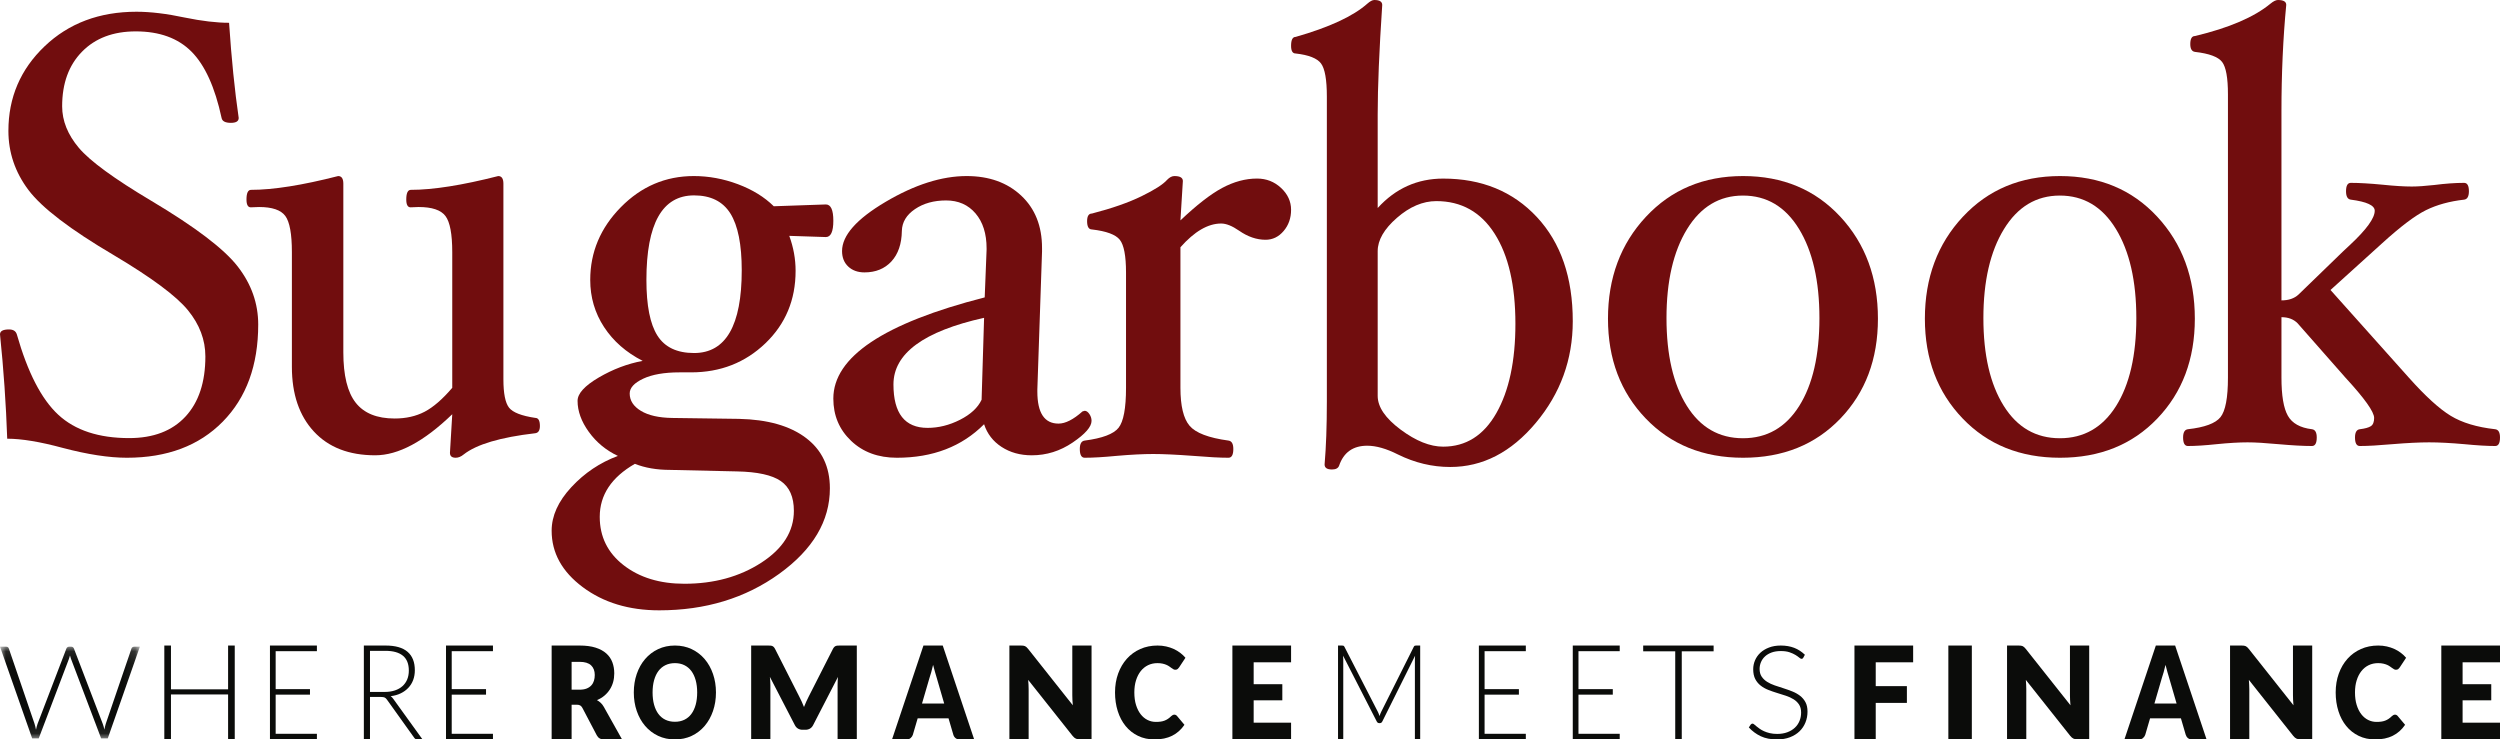
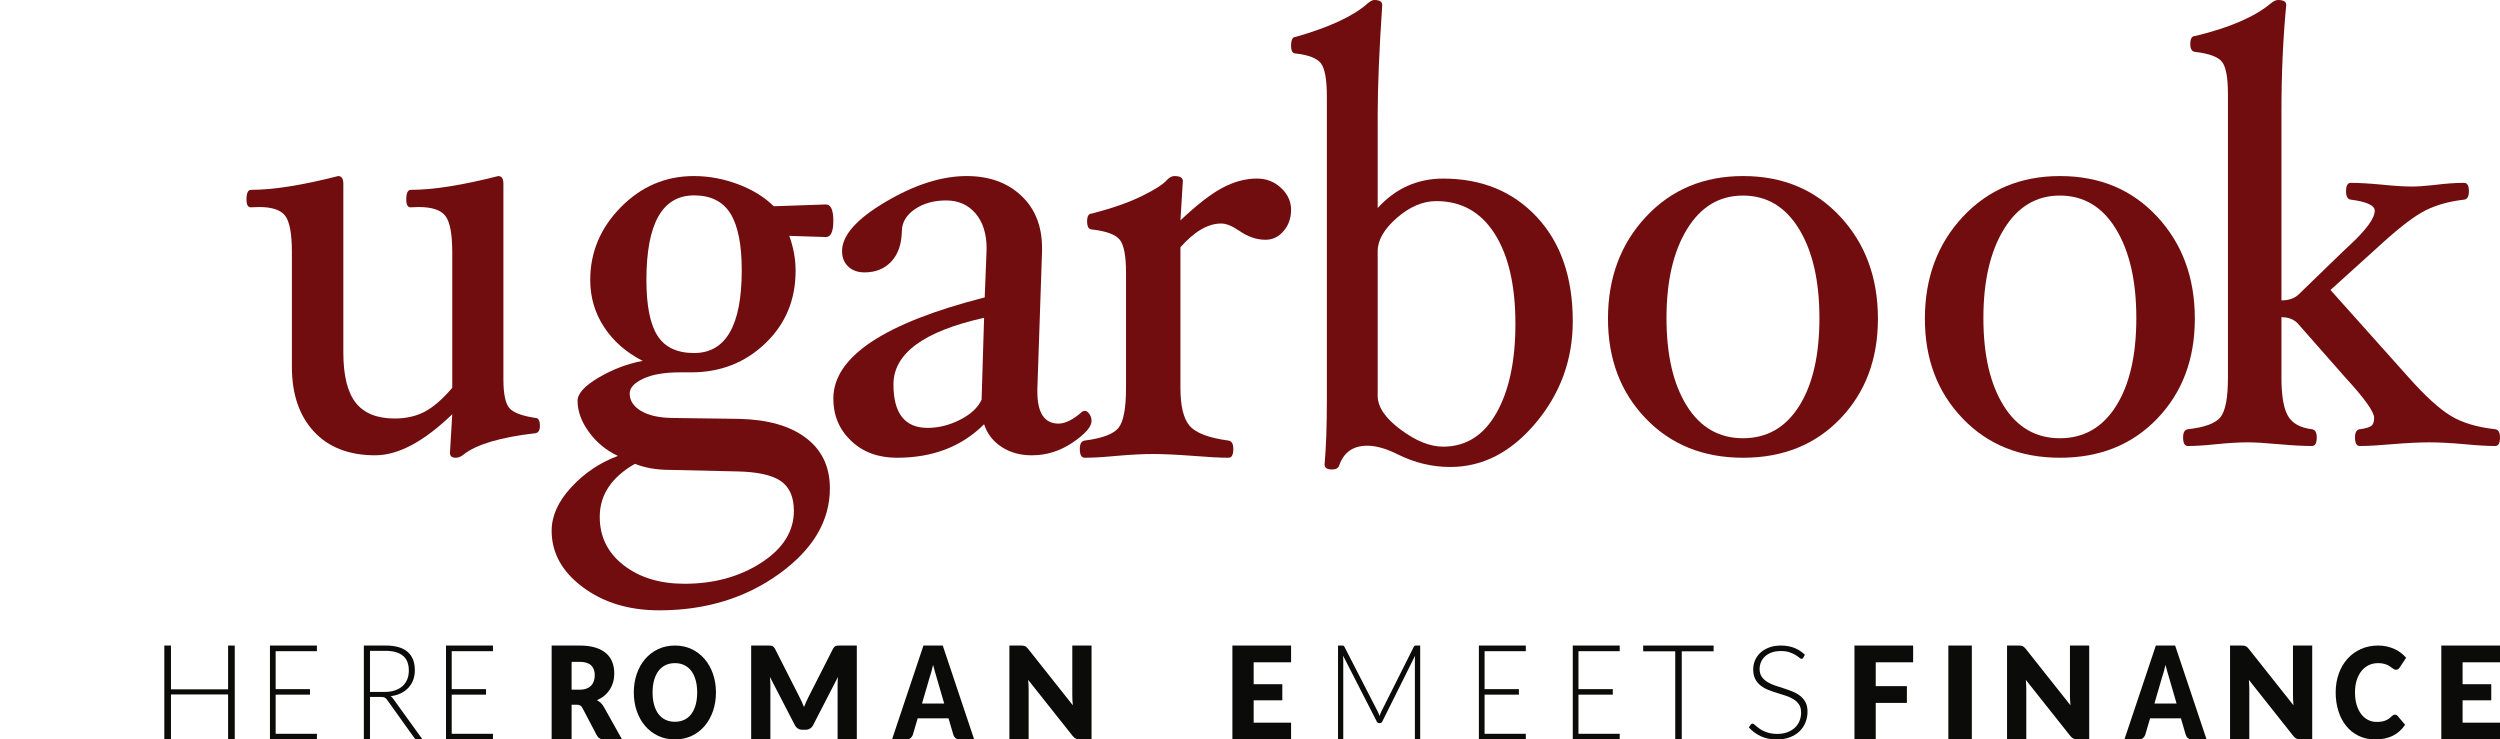
<svg xmlns="http://www.w3.org/2000/svg" xmlns:xlink="http://www.w3.org/1999/xlink" width="213px" height="63px" viewBox="0 0 213 63" version="1.1">
  <title>Sugarbook Logo Copy</title>
  <desc>Created with Sketch.</desc>
  <defs>
-     <polygon id="path-1" points="0.012 0.097 11.918 0.097 11.918 7.911 0.012 7.911" />
-   </defs>
+     </defs>
  <g id="📊-Presentation" stroke="none" stroke-width="1" fill="none" fill-rule="evenodd">
    <g id="Sign-In---Main" transform="translate(-534, -245)">
      <g id="Sugarbook-Logo-Copy" transform="translate(534, 245)">
        <g id="Group-3" transform="translate(0, 55)">
          <mask id="mask-2" fill="white">
            <use xlink:href="#path-1" />
          </mask>
          <g id="Clip-2" />
          <path d="M0,0.097 L0.523,0.097 C0.641,0.097 0.717,0.146 0.75,0.246 L2.944,6.669 C2.969,6.743 2.99,6.822 3.009,6.906 C3.027,6.991 3.047,7.079 3.067,7.171 C3.087,7.079 3.108,6.991 3.129,6.906 C3.149,6.822 3.174,6.743 3.202,6.669 L5.661,0.246 C5.677,0.205 5.706,0.17 5.747,0.141 C5.788,0.111 5.837,0.097 5.895,0.097 L6.067,0.097 C6.124,0.097 6.171,0.11 6.208,0.138 C6.245,0.166 6.273,0.202 6.294,0.246 L8.753,6.669 C8.781,6.742 8.807,6.82 8.829,6.901 C8.852,6.982 8.873,7.069 8.894,7.161 C8.915,7.072 8.933,6.986 8.949,6.903 C8.966,6.821 8.986,6.742 9.011,6.669 L11.205,0.246 C11.217,0.205 11.245,0.17 11.288,0.141 C11.331,0.111 11.381,0.097 11.439,0.097 L11.918,0.097 L9.183,7.911 L8.617,7.911 L6.048,1.129 C6.015,1.041 5.986,0.947 5.962,0.847 C5.937,0.947 5.908,1.041 5.876,1.129 L3.3,7.911 L2.741,7.911 L0,0.097" id="Fill-1" fill="#0B0C0A" mask="url(#mask-2)" />
        </g>
        <polyline id="Fill-4" fill="#0B0C0A" points="20 63 19.434 63 19.434 59.167 14.566 59.167 14.566 63 14 63 14 55 14.566 55 14.566 58.731 19.434 58.731 19.434 55 20 55 20 63" />
        <polyline id="Fill-5" fill="#0B0C0A" points="27 55 27 55.481 23.486 55.481 23.486 58.714 26.41 58.714 26.41 59.184 23.486 59.184 23.486 62.519 27 62.519 27 63 23 63 23 55 27 55" />
        <path d="M31.523,58.952 L32.783,58.952 C33.104,58.952 33.391,58.909 33.646,58.824 C33.9,58.739 34.116,58.618 34.291,58.459 C34.467,58.301 34.601,58.11 34.694,57.887 C34.786,57.664 34.832,57.413 34.832,57.134 C34.832,56.564 34.663,56.141 34.325,55.865 C33.987,55.59 33.495,55.452 32.849,55.452 L31.523,55.452 L31.523,58.952 L31.523,58.952 Z M31.523,59.381 L31.523,63 L31,63 L31,55 L32.849,55 C33.686,55 34.311,55.178 34.724,55.534 C35.138,55.89 35.344,56.413 35.344,57.103 C35.344,57.408 35.296,57.687 35.201,57.94 C35.105,58.193 34.968,58.414 34.788,58.604 C34.609,58.795 34.393,58.951 34.14,59.073 C33.888,59.196 33.602,59.276 33.285,59.314 C33.367,59.37 33.44,59.446 33.505,59.54 L36,63 L35.544,63 C35.489,63 35.442,62.989 35.403,62.966 C35.364,62.944 35.326,62.906 35.288,62.853 L32.967,59.608 C32.909,59.525 32.847,59.466 32.78,59.432 C32.714,59.399 32.61,59.381 32.47,59.381 L31.523,59.381 Z" id="Fill-6" fill="#0B0C0A" />
        <polyline id="Fill-7" fill="#0B0C0A" points="42 55 42 55.481 38.486 55.481 38.486 58.714 41.41 58.714 41.41 59.184 38.486 59.184 38.486 62.519 42 62.519 42 63 38 63 38 55 42 55" />
        <path d="M48.701,58.761 L49.386,58.761 C49.617,58.761 49.814,58.729 49.977,58.665 C50.14,58.601 50.273,58.512 50.377,58.399 C50.481,58.286 50.557,58.153 50.604,58.001 C50.651,57.849 50.674,57.685 50.674,57.509 C50.674,57.158 50.569,56.884 50.36,56.686 C50.15,56.488 49.825,56.389 49.386,56.389 L48.701,56.389 L48.701,58.761 Z M48.701,60.04 L48.701,63 L47,63 L47,55 L49.386,55 C49.916,55 50.368,55.059 50.742,55.178 C51.116,55.297 51.422,55.463 51.658,55.675 C51.895,55.888 52.067,56.139 52.174,56.428 C52.282,56.717 52.335,57.032 52.335,57.372 C52.335,57.632 52.304,57.877 52.24,58.108 C52.176,58.338 52.081,58.552 51.955,58.747 C51.829,58.943 51.675,59.118 51.492,59.272 C51.309,59.426 51.099,59.552 50.861,59.651 C50.975,59.713 51.082,59.79 51.18,59.881 C51.279,59.973 51.366,60.084 51.44,60.216 L53,63 L51.46,63 C51.175,63 50.97,62.883 50.846,62.648 L49.627,60.326 C49.574,60.224 49.511,60.15 49.439,60.107 C49.367,60.063 49.265,60.041 49.134,60.041 L48.701,60.041 L48.701,60.04 Z" id="Fill-8" fill="#0B0C0A" />
        <path d="M59.4,58.997 C59.4,58.611 59.357,58.262 59.271,57.952 C59.185,57.643 59.061,57.38 58.899,57.165 C58.737,56.95 58.539,56.786 58.304,56.671 C58.07,56.556 57.803,56.499 57.505,56.499 C57.202,56.499 56.934,56.556 56.698,56.671 C56.462,56.786 56.263,56.95 56.101,57.165 C55.94,57.38 55.815,57.643 55.729,57.952 C55.643,58.262 55.6,58.611 55.6,58.997 C55.6,59.388 55.643,59.738 55.729,60.048 C55.815,60.358 55.94,60.62 56.101,60.835 C56.263,61.05 56.462,61.213 56.698,61.326 C56.934,61.439 57.202,61.495 57.505,61.495 C57.803,61.495 58.07,61.439 58.304,61.326 C58.539,61.213 58.737,61.05 58.899,60.835 C59.06,60.62 59.184,60.358 59.271,60.048 C59.357,59.738 59.4,59.388 59.4,58.997 Z M61,58.997 C61,59.563 60.916,60.09 60.748,60.577 C60.58,61.064 60.344,61.488 60.038,61.848 C59.733,62.207 59.366,62.489 58.936,62.694 C58.506,62.898 58.029,63 57.505,63 C56.981,63 56.503,62.898 56.071,62.694 C55.64,62.489 55.271,62.207 54.964,61.848 C54.657,61.488 54.42,61.064 54.252,60.577 C54.084,60.09 54,59.563 54,58.997 C54,58.431 54.084,57.905 54.252,57.418 C54.42,56.931 54.657,56.508 54.964,56.15 C55.271,55.792 55.64,55.51 56.071,55.306 C56.503,55.102 56.981,55 57.505,55 C58.029,55 58.506,55.103 58.936,55.309 C59.366,55.515 59.733,55.797 60.038,56.155 C60.344,56.513 60.58,56.936 60.748,57.423 C60.916,57.91 61,58.435 61,58.997 Z" id="Fill-9" fill="#0B0C0A" />
        <path d="M68.305,59.777 C68.373,59.927 68.438,60.081 68.5,60.238 C68.562,60.077 68.628,59.921 68.698,59.769 C68.767,59.617 68.839,59.469 68.912,59.327 L70.967,55.285 C71.004,55.216 71.041,55.162 71.08,55.124 C71.118,55.085 71.161,55.057 71.209,55.038 C71.256,55.02 71.31,55.009 71.371,55.006 C71.431,55.002 71.502,55 71.582,55 L73,55 L73,63 L71.363,63 L71.363,58.399 C71.363,58.176 71.374,57.934 71.395,57.674 L69.275,61.787 C69.209,61.915 69.12,62.012 69.008,62.078 C68.896,62.143 68.769,62.176 68.626,62.176 L68.374,62.176 C68.231,62.176 68.103,62.143 67.992,62.078 C67.88,62.012 67.791,61.915 67.725,61.787 L65.593,57.669 C65.608,57.797 65.619,57.924 65.626,58.05 C65.634,58.176 65.637,58.293 65.637,58.399 L65.637,63 L64,63 L64,55 L65.418,55 C65.498,55 65.569,55.002 65.629,55.006 C65.69,55.009 65.743,55.02 65.791,55.038 C65.839,55.057 65.882,55.085 65.92,55.124 C65.959,55.162 65.996,55.216 66.033,55.285 L68.093,59.343 C68.167,59.482 68.237,59.627 68.305,59.777" id="Fill-10" fill="#0B0C0A" />
        <path d="M78.555,59.942 L80.445,59.942 L79.809,57.751 C79.768,57.612 79.719,57.448 79.664,57.259 C79.608,57.071 79.554,56.867 79.5,56.647 C79.449,56.87 79.397,57.077 79.343,57.268 C79.29,57.458 79.239,57.623 79.191,57.762 L78.555,59.942 Z M83,63 L81.756,63 C81.617,63 81.502,62.962 81.412,62.887 C81.321,62.812 81.259,62.716 81.224,62.599 L80.815,61.204 L78.185,61.204 L77.776,62.599 C77.744,62.702 77.683,62.794 77.591,62.876 C77.499,62.959 77.387,63 77.254,63 L76,63 L78.678,55 L80.322,55 L83,63 Z" id="Fill-11" fill="#0B0C0A" />
        <path d="M87.183,55.011 C87.238,55.019 87.288,55.032 87.332,55.052 C87.376,55.072 87.418,55.101 87.458,55.137 C87.498,55.174 87.545,55.223 87.596,55.286 L91.404,60.09 C91.389,59.936 91.378,59.787 91.371,59.642 C91.364,59.498 91.36,59.362 91.36,59.233 L91.36,55 L93,55 L93,63 L92.031,63 C91.888,63 91.767,62.978 91.668,62.934 C91.569,62.89 91.474,62.81 91.382,62.693 L87.601,57.926 C87.612,58.066 87.622,58.202 87.629,58.336 C87.636,58.469 87.64,58.595 87.64,58.712 L87.64,63 L86,63 L86,55 L86.979,55 C87.06,55 87.128,55.004 87.183,55.011" id="Fill-12" fill="#0B0C0A" />
-         <path d="M100.054,60.889 C100.092,60.889 100.13,60.896 100.168,60.913 C100.206,60.929 100.242,60.957 100.278,60.996 L100.914,61.754 C100.635,62.165 100.286,62.476 99.866,62.686 C99.446,62.895 98.949,63 98.376,63 C97.85,63 97.378,62.899 96.961,62.696 C96.545,62.494 96.191,62.215 95.901,61.858 C95.611,61.502 95.388,61.079 95.233,60.59 C95.078,60.101 95,59.57 95,58.997 C95,58.413 95.089,57.877 95.266,57.388 C95.444,56.899 95.692,56.477 96.01,56.123 C96.329,55.768 96.71,55.492 97.154,55.295 C97.597,55.098 98.087,55 98.623,55 C98.883,55 99.128,55.026 99.358,55.078 C99.587,55.13 99.802,55.201 100.002,55.293 C100.201,55.384 100.385,55.493 100.553,55.62 C100.721,55.748 100.87,55.888 101,56.042 L100.458,56.864 C100.423,56.914 100.382,56.96 100.334,57.001 C100.287,57.042 100.22,57.063 100.135,57.063 C100.078,57.063 100.024,57.049 99.973,57.02 C99.923,56.991 99.869,56.956 99.812,56.915 C99.755,56.874 99.692,56.829 99.624,56.781 C99.556,56.732 99.475,56.688 99.381,56.646 C99.288,56.605 99.179,56.57 99.053,56.542 C98.928,56.513 98.781,56.499 98.614,56.499 C98.322,56.499 98.056,56.557 97.815,56.673 C97.574,56.79 97.367,56.956 97.194,57.173 C97.022,57.39 96.887,57.652 96.79,57.96 C96.693,58.268 96.645,58.614 96.645,58.997 C96.645,59.398 96.693,59.755 96.79,60.066 C96.887,60.378 97.018,60.64 97.185,60.854 C97.351,61.067 97.545,61.229 97.767,61.34 C97.989,61.451 98.227,61.506 98.48,61.506 C98.626,61.506 98.759,61.498 98.88,61.482 C99,61.466 99.112,61.438 99.215,61.399 C99.318,61.36 99.416,61.308 99.51,61.246 C99.603,61.183 99.697,61.105 99.792,61.012 C99.83,60.976 99.872,60.947 99.916,60.923 C99.96,60.9 100.007,60.889 100.054,60.889" id="Fill-13" fill="#0B0C0A" />
        <polyline id="Fill-14" fill="#0B0C0A" points="110 55 110 56.428 106.812 56.428 106.812 58.294 109.254 58.294 109.254 59.667 106.812 59.667 106.812 61.572 110 61.572 110 63 105 63 105 55 110 55" />
        <path d="M117.535,61.01 C117.555,60.95 117.576,60.89 117.598,60.832 C117.619,60.773 117.644,60.718 117.67,60.665 L120.454,55.107 C120.481,55.058 120.508,55.028 120.534,55.017 C120.561,55.005 120.598,55 120.645,55 L121,55 L121,63 L120.549,63 L120.549,56.181 C120.549,56.083 120.555,55.98 120.564,55.87 L117.776,61.462 C117.729,61.56 117.662,61.609 117.575,61.609 L117.495,61.609 C117.411,61.609 117.345,61.56 117.295,61.462 L114.431,55.865 C114.441,55.974 114.446,56.08 114.446,56.182 L114.446,63 L114,63 L114,55 L114.35,55 C114.397,55 114.435,55.006 114.463,55.017 C114.491,55.028 114.519,55.058 114.546,55.108 L117.405,60.67 C117.455,60.776 117.498,60.889 117.535,61.01" id="Fill-15" fill="#0B0C0A" />
        <polyline id="Fill-16" fill="#0B0C0A" points="130 55 130 55.481 126.486 55.481 126.486 58.714 129.41 58.714 129.41 59.184 126.486 59.184 126.486 62.519 130 62.519 130 63 126 63 126 55 130 55" />
        <polyline id="Fill-17" fill="#0B0C0A" points="138 55 138 55.481 134.486 55.481 134.486 58.714 137.41 58.714 137.41 59.184 134.486 59.184 134.486 62.519 138 62.519 138 63 134 63 134 55 138 55" />
        <polyline id="Fill-18" fill="#0B0C0A" points="146 55 146 55.492 143.286 55.492 143.286 63 142.73 63 142.73 55.492 140 55.492 140 55 146 55" />
        <path d="M153.639,56.039 C153.604,56.102 153.555,56.133 153.49,56.133 C153.439,56.133 153.375,56.099 153.297,56.031 C153.217,55.963 153.111,55.887 152.977,55.804 C152.842,55.721 152.674,55.645 152.473,55.575 C152.272,55.505 152.023,55.47 151.727,55.47 C151.431,55.47 151.171,55.51 150.947,55.591 C150.722,55.673 150.534,55.783 150.382,55.923 C150.23,56.063 150.115,56.225 150.037,56.41 C149.958,56.594 149.918,56.787 149.918,56.99 C149.918,57.256 149.977,57.475 150.094,57.648 C150.211,57.822 150.365,57.969 150.557,58.091 C150.748,58.212 150.966,58.314 151.209,58.397 C151.452,58.48 151.702,58.562 151.959,58.643 C152.216,58.724 152.466,58.814 152.71,58.912 C152.953,59.009 153.17,59.132 153.362,59.279 C153.554,59.427 153.708,59.608 153.825,59.824 C153.942,60.039 154,60.307 154,60.628 C154,60.956 153.942,61.265 153.825,61.554 C153.708,61.844 153.539,62.095 153.317,62.309 C153.095,62.523 152.823,62.691 152.502,62.815 C152.18,62.938 151.813,63 151.4,63 C150.864,63 150.403,62.909 150.016,62.727 C149.63,62.544 149.291,62.294 149,61.977 L149.161,61.734 C149.207,61.679 149.26,61.651 149.322,61.651 C149.356,61.651 149.4,61.673 149.454,61.718 C149.507,61.762 149.572,61.816 149.649,61.881 C149.726,61.945 149.818,62.015 149.925,62.091 C150.032,62.166 150.157,62.236 150.299,62.301 C150.44,62.365 150.603,62.42 150.787,62.464 C150.971,62.508 151.18,62.53 151.414,62.53 C151.736,62.53 152.023,62.483 152.276,62.389 C152.529,62.295 152.743,62.167 152.917,62.005 C153.092,61.843 153.225,61.65 153.317,61.427 C153.409,61.204 153.455,60.965 153.455,60.711 C153.455,60.435 153.396,60.207 153.279,60.028 C153.162,59.85 153.008,59.7 152.817,59.581 C152.625,59.461 152.407,59.36 152.164,59.279 C151.92,59.198 151.67,59.119 151.414,59.042 C151.157,58.964 150.907,58.878 150.664,58.782 C150.42,58.686 150.203,58.563 150.011,58.414 C149.819,58.265 149.665,58.079 149.548,57.856 C149.432,57.633 149.373,57.353 149.373,57.018 C149.373,56.756 149.425,56.504 149.528,56.26 C149.632,56.017 149.783,55.803 149.982,55.616 C150.182,55.43 150.428,55.281 150.721,55.169 C151.014,55.056 151.349,55 151.725,55 C152.146,55 152.524,55.065 152.86,55.193 C153.195,55.322 153.501,55.52 153.776,55.785 L153.639,56.039" id="Fill-19" fill="#0B0C0A" />
        <polyline id="Fill-20" fill="#0B0C0A" points="163 55 163 56.428 159.812 56.428 159.812 58.459 162.467 58.459 162.467 59.887 159.812 59.887 159.812 63 158 63 158 55 163 55" />
        <polygon id="Fill-21" fill="#0B0C0A" points="166 63 168 63 168 55 166 55" />
        <path d="M172.183,55.011 C172.238,55.019 172.288,55.032 172.332,55.052 C172.376,55.072 172.418,55.101 172.458,55.137 C172.499,55.174 172.544,55.223 172.596,55.286 L176.404,60.09 C176.389,59.936 176.378,59.787 176.371,59.642 C176.364,59.498 176.36,59.362 176.36,59.233 L176.36,55 L178,55 L178,63 L177.031,63 C176.888,63 176.768,62.978 176.667,62.934 C176.569,62.89 176.474,62.81 176.382,62.693 L172.601,57.926 C172.612,58.066 172.622,58.202 172.629,58.336 C172.636,58.469 172.64,58.595 172.64,58.712 L172.64,63 L171,63 L171,55 L171.98,55 C172.06,55 172.128,55.004 172.183,55.011" id="Fill-22" fill="#0B0C0A" />
        <path d="M183.556,59.942 L185.446,59.942 L184.809,57.751 C184.767,57.612 184.719,57.448 184.664,57.259 C184.608,57.071 184.555,56.867 184.501,56.647 C184.45,56.87 184.398,57.077 184.344,57.268 C184.29,57.458 184.239,57.623 184.191,57.762 L183.556,59.942 Z M188,63 L186.756,63 C186.617,63 186.502,62.962 186.412,62.887 C186.321,62.812 186.259,62.716 186.223,62.599 L185.815,61.204 L183.185,61.204 L182.777,62.599 C182.745,62.702 182.682,62.794 182.591,62.876 C182.5,62.959 182.386,63 182.253,63 L181,63 L183.678,55 L185.322,55 L188,63 Z" id="Fill-23" fill="#0B0C0A" />
        <path d="M191.183,55.011 C191.239,55.019 191.289,55.032 191.332,55.052 C191.376,55.072 191.419,55.101 191.459,55.137 C191.499,55.174 191.546,55.223 191.596,55.286 L195.404,60.09 C195.39,59.936 195.378,59.787 195.371,59.642 C195.364,59.498 195.361,59.362 195.361,59.233 L195.361,55 L197,55 L197,63 L196.031,63 C195.888,63 195.768,62.978 195.668,62.934 C195.569,62.89 195.474,62.81 195.382,62.693 L191.603,57.926 C191.613,58.066 191.622,58.202 191.629,58.336 C191.637,58.469 191.641,58.595 191.641,58.712 L191.641,63 L190,63 L190,55 L190.981,55 C191.06,55 191.128,55.004 191.183,55.011" id="Fill-24" fill="#0B0C0A" />
        <path d="M204.054,60.889 C204.091,60.889 204.13,60.896 204.168,60.913 C204.205,60.929 204.243,60.957 204.277,60.996 L204.915,61.754 C204.635,62.165 204.286,62.476 203.865,62.686 C203.446,62.895 202.949,63 202.376,63 C201.849,63 201.377,62.899 200.961,62.696 C200.545,62.494 200.19,62.215 199.901,61.858 C199.611,61.502 199.388,61.079 199.234,60.59 C199.078,60.101 199,59.57 199,58.997 C199,58.413 199.088,57.877 199.266,57.388 C199.443,56.899 199.692,56.477 200.01,56.123 C200.329,55.768 200.71,55.492 201.154,55.295 C201.597,55.098 202.087,55 202.623,55 C202.883,55 203.127,55.026 203.358,55.078 C203.587,55.13 203.801,55.201 204.001,55.293 C204.201,55.384 204.385,55.493 204.552,55.62 C204.72,55.748 204.87,55.888 205,56.042 L204.458,56.864 C204.424,56.914 204.382,56.96 204.334,57.001 C204.286,57.042 204.22,57.063 204.135,57.063 C204.078,57.063 204.024,57.049 203.973,57.02 C203.922,56.991 203.868,56.956 203.811,56.915 C203.754,56.874 203.692,56.829 203.623,56.781 C203.555,56.732 203.475,56.688 203.382,56.646 C203.287,56.605 203.178,56.57 203.052,56.542 C202.928,56.513 202.781,56.499 202.614,56.499 C202.322,56.499 202.055,56.557 201.814,56.673 C201.573,56.79 201.367,56.956 201.195,57.173 C201.021,57.39 200.886,57.652 200.79,57.96 C200.693,58.268 200.645,58.614 200.645,58.997 C200.645,59.398 200.693,59.755 200.79,60.066 C200.886,60.378 201.018,60.64 201.184,60.854 C201.35,61.067 201.545,61.229 201.766,61.34 C201.988,61.451 202.226,61.506 202.481,61.506 C202.626,61.506 202.759,61.498 202.879,61.482 C203,61.466 203.111,61.438 203.214,61.399 C203.317,61.36 203.416,61.308 203.509,61.246 C203.603,61.183 203.698,61.105 203.792,61.012 C203.831,60.976 203.871,60.947 203.916,60.923 C203.96,60.9 204.006,60.889 204.054,60.889" id="Fill-25" fill="#0B0C0A" />
        <polyline id="Fill-26" fill="#0B0C0A" points="213 55 213 56.428 209.813 56.428 209.813 58.294 212.255 58.294 212.255 59.667 209.813 59.667 209.813 61.572 213 61.572 213 63 208 63 208 55 213 55" />
-         <path d="M22,27.65 C22,31.119 20.992,33.879 18.978,35.927 C16.963,37.976 14.24,39 10.808,39 C9.288,39 7.47,38.721 5.353,38.163 C3.423,37.64 1.844,37.378 0.615,37.378 C0.512,34.415 0.307,31.451 0,28.487 C0,28.208 0.256,28.068 0.767,28.068 C1.126,28.068 1.347,28.208 1.433,28.487 C2.355,31.729 3.533,34.014 4.968,35.339 C6.402,36.664 8.415,37.326 11.005,37.326 C13.067,37.326 14.665,36.716 15.798,35.496 C16.931,34.275 17.498,32.566 17.498,30.37 C17.498,28.957 17.003,27.646 16.014,26.434 C15.025,25.222 12.919,23.657 9.695,21.739 C5.994,19.56 3.573,17.712 2.43,16.195 C1.287,14.678 0.716,12.996 0.716,11.147 C0.716,8.306 1.745,5.904 3.803,3.942 C5.86,1.981 8.469,1 11.628,1 C12.823,1 14.198,1.166 15.752,1.497 C17.204,1.794 18.459,1.942 19.517,1.942 C19.722,5.01 19.996,7.713 20.337,10.049 C20.337,10.328 20.116,10.467 19.672,10.467 C19.195,10.467 18.93,10.328 18.879,10.049 C18.315,7.434 17.461,5.551 16.316,4.4 C15.171,3.249 13.588,2.674 11.566,2.674 C9.647,2.674 8.123,3.249 6.992,4.4 C5.86,5.551 5.295,7.103 5.295,9.055 C5.295,10.293 5.77,11.474 6.719,12.599 C7.669,13.723 9.726,15.227 12.891,17.11 C16.637,19.342 19.092,21.207 20.255,22.707 C21.418,24.206 22,25.854 22,27.65" id="Fill-27" fill="#710D0E" />
        <path d="M46,36.298 C46,36.671 45.869,36.875 45.608,36.911 C42.637,37.255 40.605,37.856 39.511,38.716 C39.283,38.905 39.054,39 38.826,39 C38.499,39 38.336,38.861 38.336,38.582 L38.532,35.292 C36.116,37.625 33.929,38.791 31.97,38.791 C29.733,38.791 27.991,38.115 26.742,36.765 C25.493,35.414 24.869,33.579 24.869,31.261 L24.869,21.481 C24.869,19.93 24.681,18.902 24.306,18.396 C23.93,17.891 23.187,17.638 22.077,17.638 C21.865,17.638 21.628,17.647 21.367,17.664 C21.122,17.664 21,17.441 21,16.997 C21,16.449 21.13,16.175 21.391,16.175 C23.278,16.175 25.752,15.783 28.812,15 C29.105,15 29.252,15.218 29.252,15.653 L29.252,30.016 C29.252,31.984 29.603,33.416 30.307,34.312 C31.011,35.209 32.116,35.657 33.622,35.657 C34.587,35.657 35.438,35.466 36.175,35.082 C36.911,34.698 37.697,34.019 38.532,33.042 L38.532,21.482 C38.532,19.948 38.34,18.923 37.956,18.409 C37.573,17.895 36.809,17.638 35.667,17.638 C35.471,17.638 35.242,17.647 34.981,17.664 C34.736,17.664 34.614,17.441 34.614,16.997 C34.614,16.449 34.745,16.175 35.006,16.175 C36.899,16.175 39.38,15.783 42.45,15 C42.743,15 42.89,15.218 42.89,15.653 L42.89,32.315 C42.89,33.516 43.05,34.321 43.368,34.73 C43.686,35.139 44.433,35.431 45.608,35.605 C45.869,35.605 46,35.836 46,36.298" id="Fill-28" fill="#710D0E" />
        <path d="M63.196,23.028 C63.196,20.832 62.874,19.22 62.23,18.19 C61.585,17.161 60.554,16.647 59.135,16.647 C56.427,16.647 55.074,19.049 55.074,23.851 C55.074,26.03 55.387,27.612 56.015,28.598 C56.643,29.585 57.683,30.078 59.135,30.078 C61.842,30.078 63.196,27.728 63.196,23.028 Z M67.638,43.526 C67.638,42.345 67.266,41.498 66.522,40.985 C65.777,40.472 64.529,40.198 62.779,40.164 L57.086,40.035 C55.957,40.035 54.959,39.863 54.092,39.518 C52.096,40.665 51.098,42.171 51.098,44.036 C51.098,45.731 51.777,47.105 53.135,48.157 C54.493,49.21 56.219,49.736 58.313,49.736 C60.832,49.736 63.016,49.137 64.865,47.94 C66.714,46.742 67.638,45.27 67.638,43.526 Z M71,18.808 C71,19.734 70.787,20.197 70.362,20.197 L67.245,20.095 C67.605,21.072 67.785,22.067 67.785,23.079 C67.785,25.549 66.925,27.608 65.205,29.255 C63.485,30.901 61.378,31.725 58.884,31.725 L57.905,31.725 C56.601,31.725 55.566,31.905 54.799,32.265 C54.033,32.625 53.65,33.046 53.65,33.526 C53.65,34.127 53.968,34.619 54.605,35.005 C55.241,35.391 56.13,35.593 57.272,35.61 L62.949,35.687 C65.396,35.739 67.3,36.279 68.662,37.308 C70.024,38.337 70.706,39.769 70.706,41.605 C70.706,44.384 69.267,46.811 66.391,48.887 C63.514,50.962 60.107,52 56.168,52 C53.586,52 51.412,51.34 49.648,50.022 C47.882,48.703 47,47.101 47,45.217 C47,43.949 47.56,42.712 48.681,41.504 C49.801,40.296 51.123,39.41 52.644,38.845 C51.63,38.364 50.804,37.68 50.166,36.795 C49.528,35.91 49.209,35.028 49.209,34.151 C49.209,33.532 49.81,32.871 51.012,32.165 C52.215,31.461 53.462,30.988 54.755,30.747 C53.347,30.026 52.251,29.066 51.466,27.865 C50.681,26.665 50.288,25.327 50.288,23.851 C50.288,21.484 51.158,19.417 52.899,17.65 C54.639,15.884 56.71,15 59.112,15 C60.387,15 61.641,15.232 62.875,15.695 C64.108,16.158 65.125,16.784 65.926,17.573 L70.363,17.419 C70.787,17.419 71,17.882 71,18.808 Z" id="Fill-29" fill="#710D0E" />
        <path d="M83.844,27.078 C78.696,28.224 76.122,30.117 76.122,32.756 C76.122,35.222 77.091,36.455 79.031,36.455 C79.965,36.455 80.886,36.225 81.794,35.765 C82.702,35.304 83.314,34.736 83.632,34.058 L83.844,27.078 Z M87.908,38.792 C86.922,38.792 86.065,38.554 85.335,38.078 C84.605,37.602 84.108,36.957 83.844,36.143 C81.951,38.047 79.474,39 76.414,39 C74.821,39 73.521,38.519 72.513,37.558 C71.504,36.597 71,35.398 71,33.961 C71,30.411 75.299,27.537 83.897,25.338 L84.057,21.286 L84.057,21.156 C84.057,19.909 83.742,18.918 83.115,18.182 C82.486,17.446 81.65,17.078 80.607,17.078 C79.563,17.078 78.678,17.325 77.953,17.818 C77.227,18.312 76.856,18.931 76.838,19.675 C76.82,20.784 76.524,21.649 75.949,22.273 C75.374,22.896 74.609,23.208 73.654,23.208 C73.087,23.208 72.627,23.043 72.274,22.714 C71.92,22.385 71.743,21.944 71.743,21.39 C71.743,20.056 72.981,18.658 75.458,17.195 C77.935,15.732 80.235,15 82.358,15 C84.269,15 85.817,15.554 87.002,16.662 C88.188,17.771 88.781,19.26 88.781,21.13 L88.781,21.442 L88.382,33.182 L88.382,33.364 C88.382,35.182 88.984,36.091 90.187,36.091 C90.771,36.091 91.452,35.745 92.23,35.052 L92.416,35 C92.557,35 92.69,35.091 92.814,35.273 C92.938,35.454 93,35.649 93,35.857 C93,36.36 92.465,36.974 91.394,37.701 C90.324,38.429 89.161,38.792 87.908,38.792 Z" id="Fill-30" fill="#710D0E" />
        <path d="M110,17.874 C110,18.583 109.788,19.187 109.365,19.683 C108.942,20.18 108.429,20.428 107.824,20.428 C107.064,20.428 106.314,20.171 105.571,19.656 C104.984,19.249 104.475,19.044 104.043,19.044 C102.921,19.044 101.764,19.719 100.573,21.067 L100.573,33.04 C100.573,34.583 100.832,35.661 101.35,36.273 C101.868,36.885 102.972,37.306 104.665,37.537 C104.941,37.573 105.079,37.812 105.079,38.255 C105.079,38.751 104.941,39 104.665,39 C103.957,39 102.956,38.947 101.66,38.84 C100.231,38.734 99.096,38.681 98.255,38.681 C97.396,38.681 96.356,38.734 95.134,38.84 C94.028,38.947 93.122,39 92.414,39 C92.138,39 92,38.751 92,38.255 C92,37.812 92.138,37.573 92.414,37.537 C93.917,37.342 94.879,36.979 95.302,36.447 C95.725,35.916 95.937,34.783 95.937,33.047 L95.937,23.216 C95.937,21.8 95.759,20.87 95.406,20.427 C95.052,19.984 94.262,19.692 93.036,19.55 C92.76,19.55 92.621,19.315 92.621,18.844 C92.621,18.41 92.76,18.193 93.036,18.193 C94.745,17.75 96.154,17.258 97.262,16.716 C98.371,16.175 99.097,15.71 99.44,15.319 C99.646,15.107 99.852,15 100.059,15 C100.539,15 100.78,15.142 100.78,15.426 L100.573,18.778 C101.954,17.466 103.141,16.543 104.134,16.011 C105.127,15.479 106.115,15.213 107.099,15.213 C107.893,15.213 108.575,15.479 109.145,16.011 C109.715,16.543 110,17.164 110,17.874" id="Fill-31" fill="#710D0E" />
        <path d="M129.113,27.595 C129.113,24.322 128.523,21.76 127.343,19.911 C126.163,18.06 124.507,17.135 122.373,17.135 C121.226,17.135 120.107,17.611 119.016,18.561 C117.925,19.512 117.379,20.458 117.379,21.399 L117.379,33.731 C117.379,34.674 118.029,35.63 119.33,36.6 C120.632,37.57 121.84,38.055 122.955,38.055 C124.894,38.055 126.406,37.103 127.489,35.2 C128.571,33.297 129.113,30.762 129.113,27.595 Z M134,27.368 C134,30.638 132.95,33.524 130.851,36.029 C128.752,38.534 126.322,39.787 123.56,39.787 C122.026,39.787 120.541,39.431 119.104,38.721 C118.119,38.224 117.247,37.975 116.488,37.975 C115.277,37.975 114.477,38.544 114.09,39.68 C114.009,39.893 113.807,40 113.485,40 C113.065,40 112.855,39.858 112.855,39.574 C112.984,38.083 113.048,36.29 113.048,34.195 L113.048,8.232 C113.048,6.794 112.883,5.853 112.552,5.409 C112.222,4.965 111.5,4.682 110.387,4.557 C110.129,4.557 110,4.34 110,3.905 C110,3.398 110.129,3.145 110.386,3.145 C113.248,2.328 115.282,1.386 116.488,0.32 C116.729,0.107 116.93,0 117.091,0 C117.541,0 117.766,0.142 117.766,0.426 C117.508,4.3 117.379,7.408 117.379,9.753 L117.379,17.722 C118.9,16.052 120.76,15.216 122.96,15.216 C126.243,15.216 128.904,16.309 130.943,18.494 C132.981,20.68 134,23.638 134,27.368 Z" id="Fill-32" fill="#710D0E" />
        <path d="M155.015,27.104 C155.015,23.935 154.435,21.403 153.275,19.506 C152.115,17.61 150.524,16.662 148.5,16.662 C146.493,16.662 144.905,17.615 143.737,19.52 C142.569,21.425 141.985,23.953 141.985,27.104 C141.985,30.238 142.561,32.727 143.713,34.571 C144.864,36.416 146.46,37.338 148.5,37.338 C150.54,37.338 152.136,36.424 153.288,34.597 C154.439,32.771 155.015,30.273 155.015,27.104 Z M160,27.156 C160,30.602 158.933,33.437 156.801,35.662 C154.667,37.887 151.905,39 148.512,39 C145.119,39 142.352,37.883 140.212,35.649 C138.07,33.416 137,30.584 137,27.156 C137,23.675 138.078,20.779 140.236,18.468 C142.394,16.156 145.152,15 148.512,15 C151.888,15 154.647,16.152 156.788,18.454 C158.929,20.758 160,23.658 160,27.156 Z" id="Fill-33" fill="#710D0E" />
        <path d="M182.015,27.104 C182.015,23.935 181.435,21.403 180.275,19.506 C179.116,17.61 177.524,16.662 175.5,16.662 C173.493,16.662 171.905,17.615 170.737,19.52 C169.569,21.425 168.985,23.953 168.985,27.104 C168.985,30.238 169.561,32.727 170.713,34.571 C171.864,36.416 173.46,37.338 175.5,37.338 C177.539,37.338 179.136,36.424 180.288,34.597 C181.439,32.771 182.015,30.273 182.015,27.104 Z M187,27.156 C187,30.602 185.934,33.437 183.8,35.662 C181.668,37.887 178.904,39 175.512,39 C172.12,39 169.352,37.883 167.212,35.649 C165.07,33.416 164,30.584 164,27.156 C164,23.675 165.079,20.779 167.236,18.468 C169.394,16.156 172.152,15 175.512,15 C178.889,15 181.648,16.152 183.788,18.454 C185.929,20.758 187,23.658 187,27.156 Z" id="Fill-34" fill="#710D0E" />
        <path d="M213,37.272 C213,37.757 212.864,38 212.592,38 C211.914,38 211.038,37.948 209.969,37.844 C208.798,37.74 207.795,37.688 206.963,37.688 C206.131,37.688 205.087,37.74 203.83,37.844 C202.658,37.948 201.732,38 201.054,38 C200.782,38 200.646,37.757 200.646,37.272 C200.646,36.839 200.782,36.605 201.054,36.57 C201.495,36.517 201.809,36.431 201.997,36.309 C202.184,36.188 202.276,35.954 202.276,35.607 C202.276,35.087 201.462,33.943 199.831,32.174 L195.756,27.544 C195.416,27.198 194.958,27.024 194.38,27.024 L194.38,32.174 C194.38,33.7 194.562,34.784 194.928,35.425 C195.292,36.067 195.976,36.449 196.979,36.57 C197.251,36.605 197.387,36.839 197.387,37.272 C197.387,37.757 197.251,38 196.979,38 C196.248,38 195.298,37.948 194.128,37.844 C193.012,37.74 192.134,37.688 191.493,37.688 C190.766,37.688 189.887,37.74 188.853,37.844 C187.868,37.948 187.053,38 186.408,38 C186.136,38 186,37.757 186,37.272 C186,36.839 186.136,36.605 186.408,36.57 C187.834,36.413 188.759,36.071 189.184,35.543 C189.608,35.015 189.821,33.893 189.821,32.178 L189.821,8.034 C189.821,6.631 189.655,5.713 189.324,5.279 C188.992,4.846 188.225,4.561 187.018,4.422 C186.746,4.386 186.612,4.165 186.612,3.759 C186.612,3.299 186.746,3.069 187.018,3.069 C189.916,2.376 192.059,1.456 193.444,0.312 C193.697,0.104 193.91,0 194.079,0 C194.551,0 194.788,0.139 194.788,0.416 C194.516,3.263 194.38,6.284 194.38,9.477 L194.38,25.593 C194.991,25.593 195.475,25.429 195.831,25.098 L199.627,21.421 C199.746,21.299 199.941,21.117 200.213,20.873 C201.622,19.56 202.327,18.587 202.327,17.956 C202.327,17.501 201.648,17.186 200.29,17.01 C200.018,16.976 199.882,16.738 199.882,16.295 C199.882,15.818 200.018,15.58 200.29,15.58 C201.003,15.58 201.903,15.632 202.989,15.736 C203.992,15.84 204.824,15.892 205.486,15.892 C205.978,15.892 206.614,15.849 207.396,15.762 C208.348,15.641 209.197,15.58 209.943,15.58 C210.215,15.58 210.351,15.818 210.351,16.295 C210.351,16.738 210.215,16.976 209.943,17.01 C208.703,17.15 207.621,17.448 206.696,17.904 C205.77,18.36 204.518,19.306 202.939,20.743 L198.558,24.707 L205.232,32.174 C206.641,33.752 207.83,34.836 208.798,35.425 C209.765,36.015 211.03,36.396 212.592,36.57 C212.864,36.605 213,36.839 213,37.272" id="Fill-35" fill="#710D0E" />
      </g>
    </g>
  </g>
</svg>